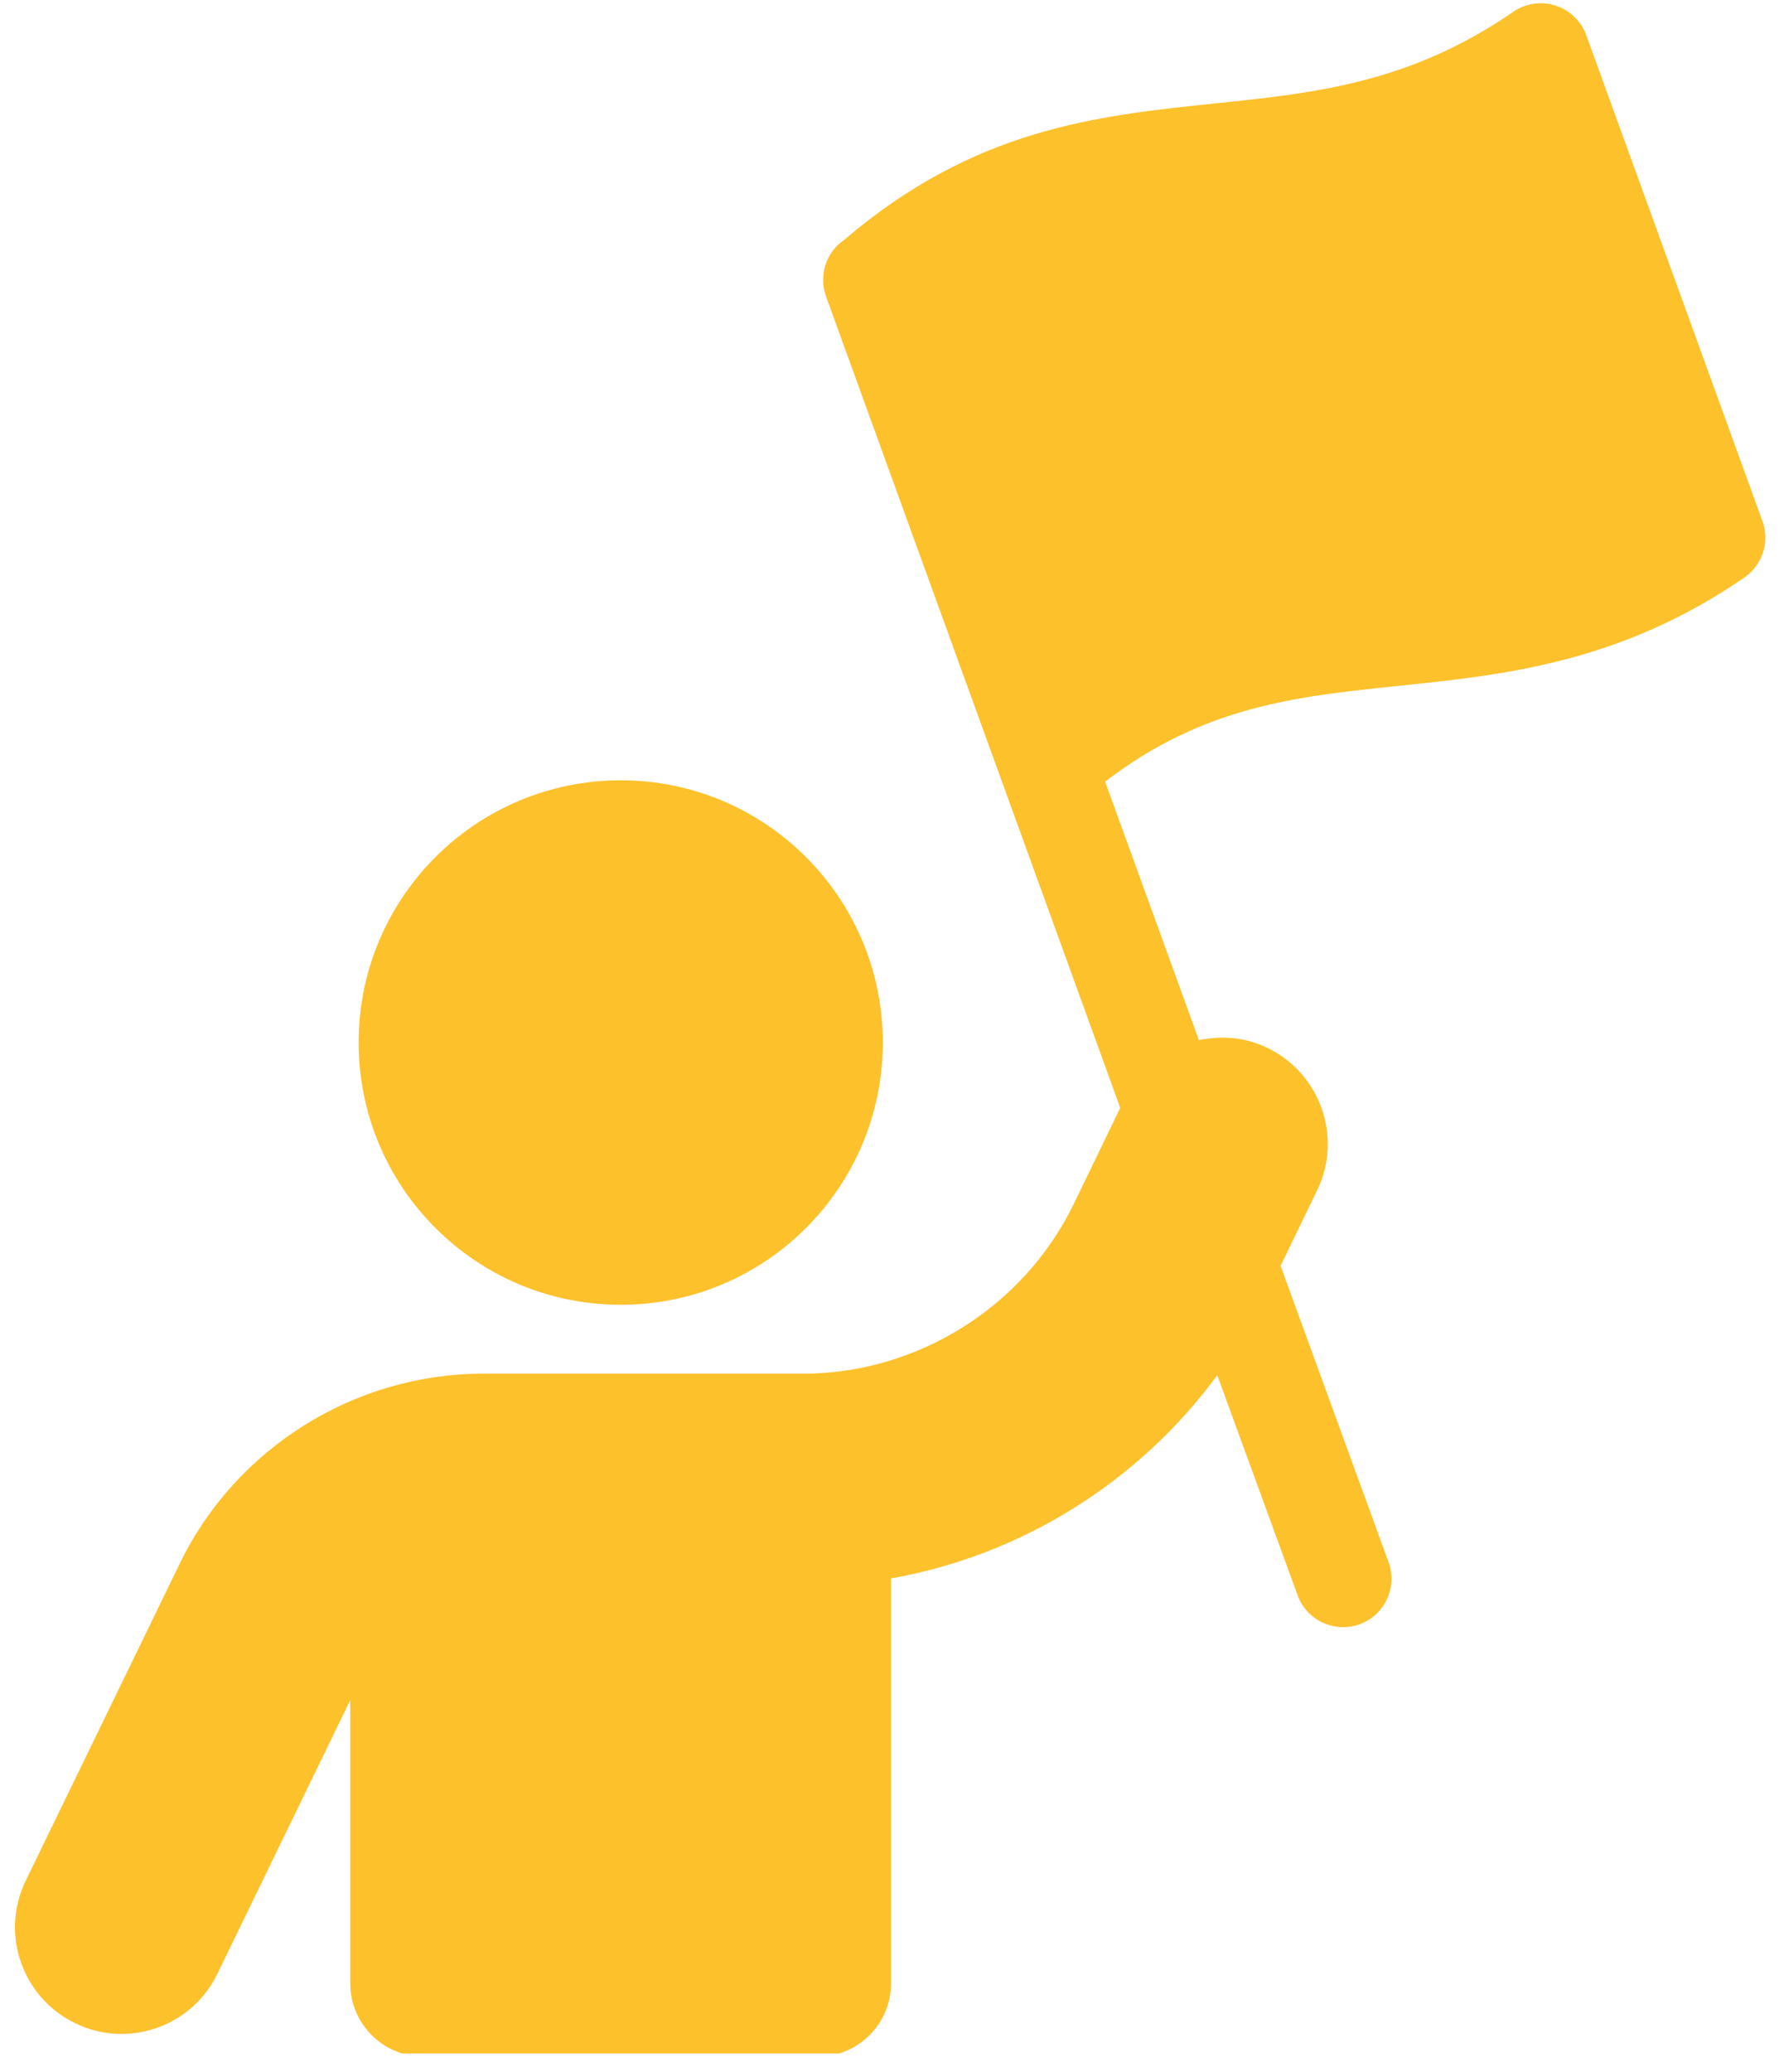
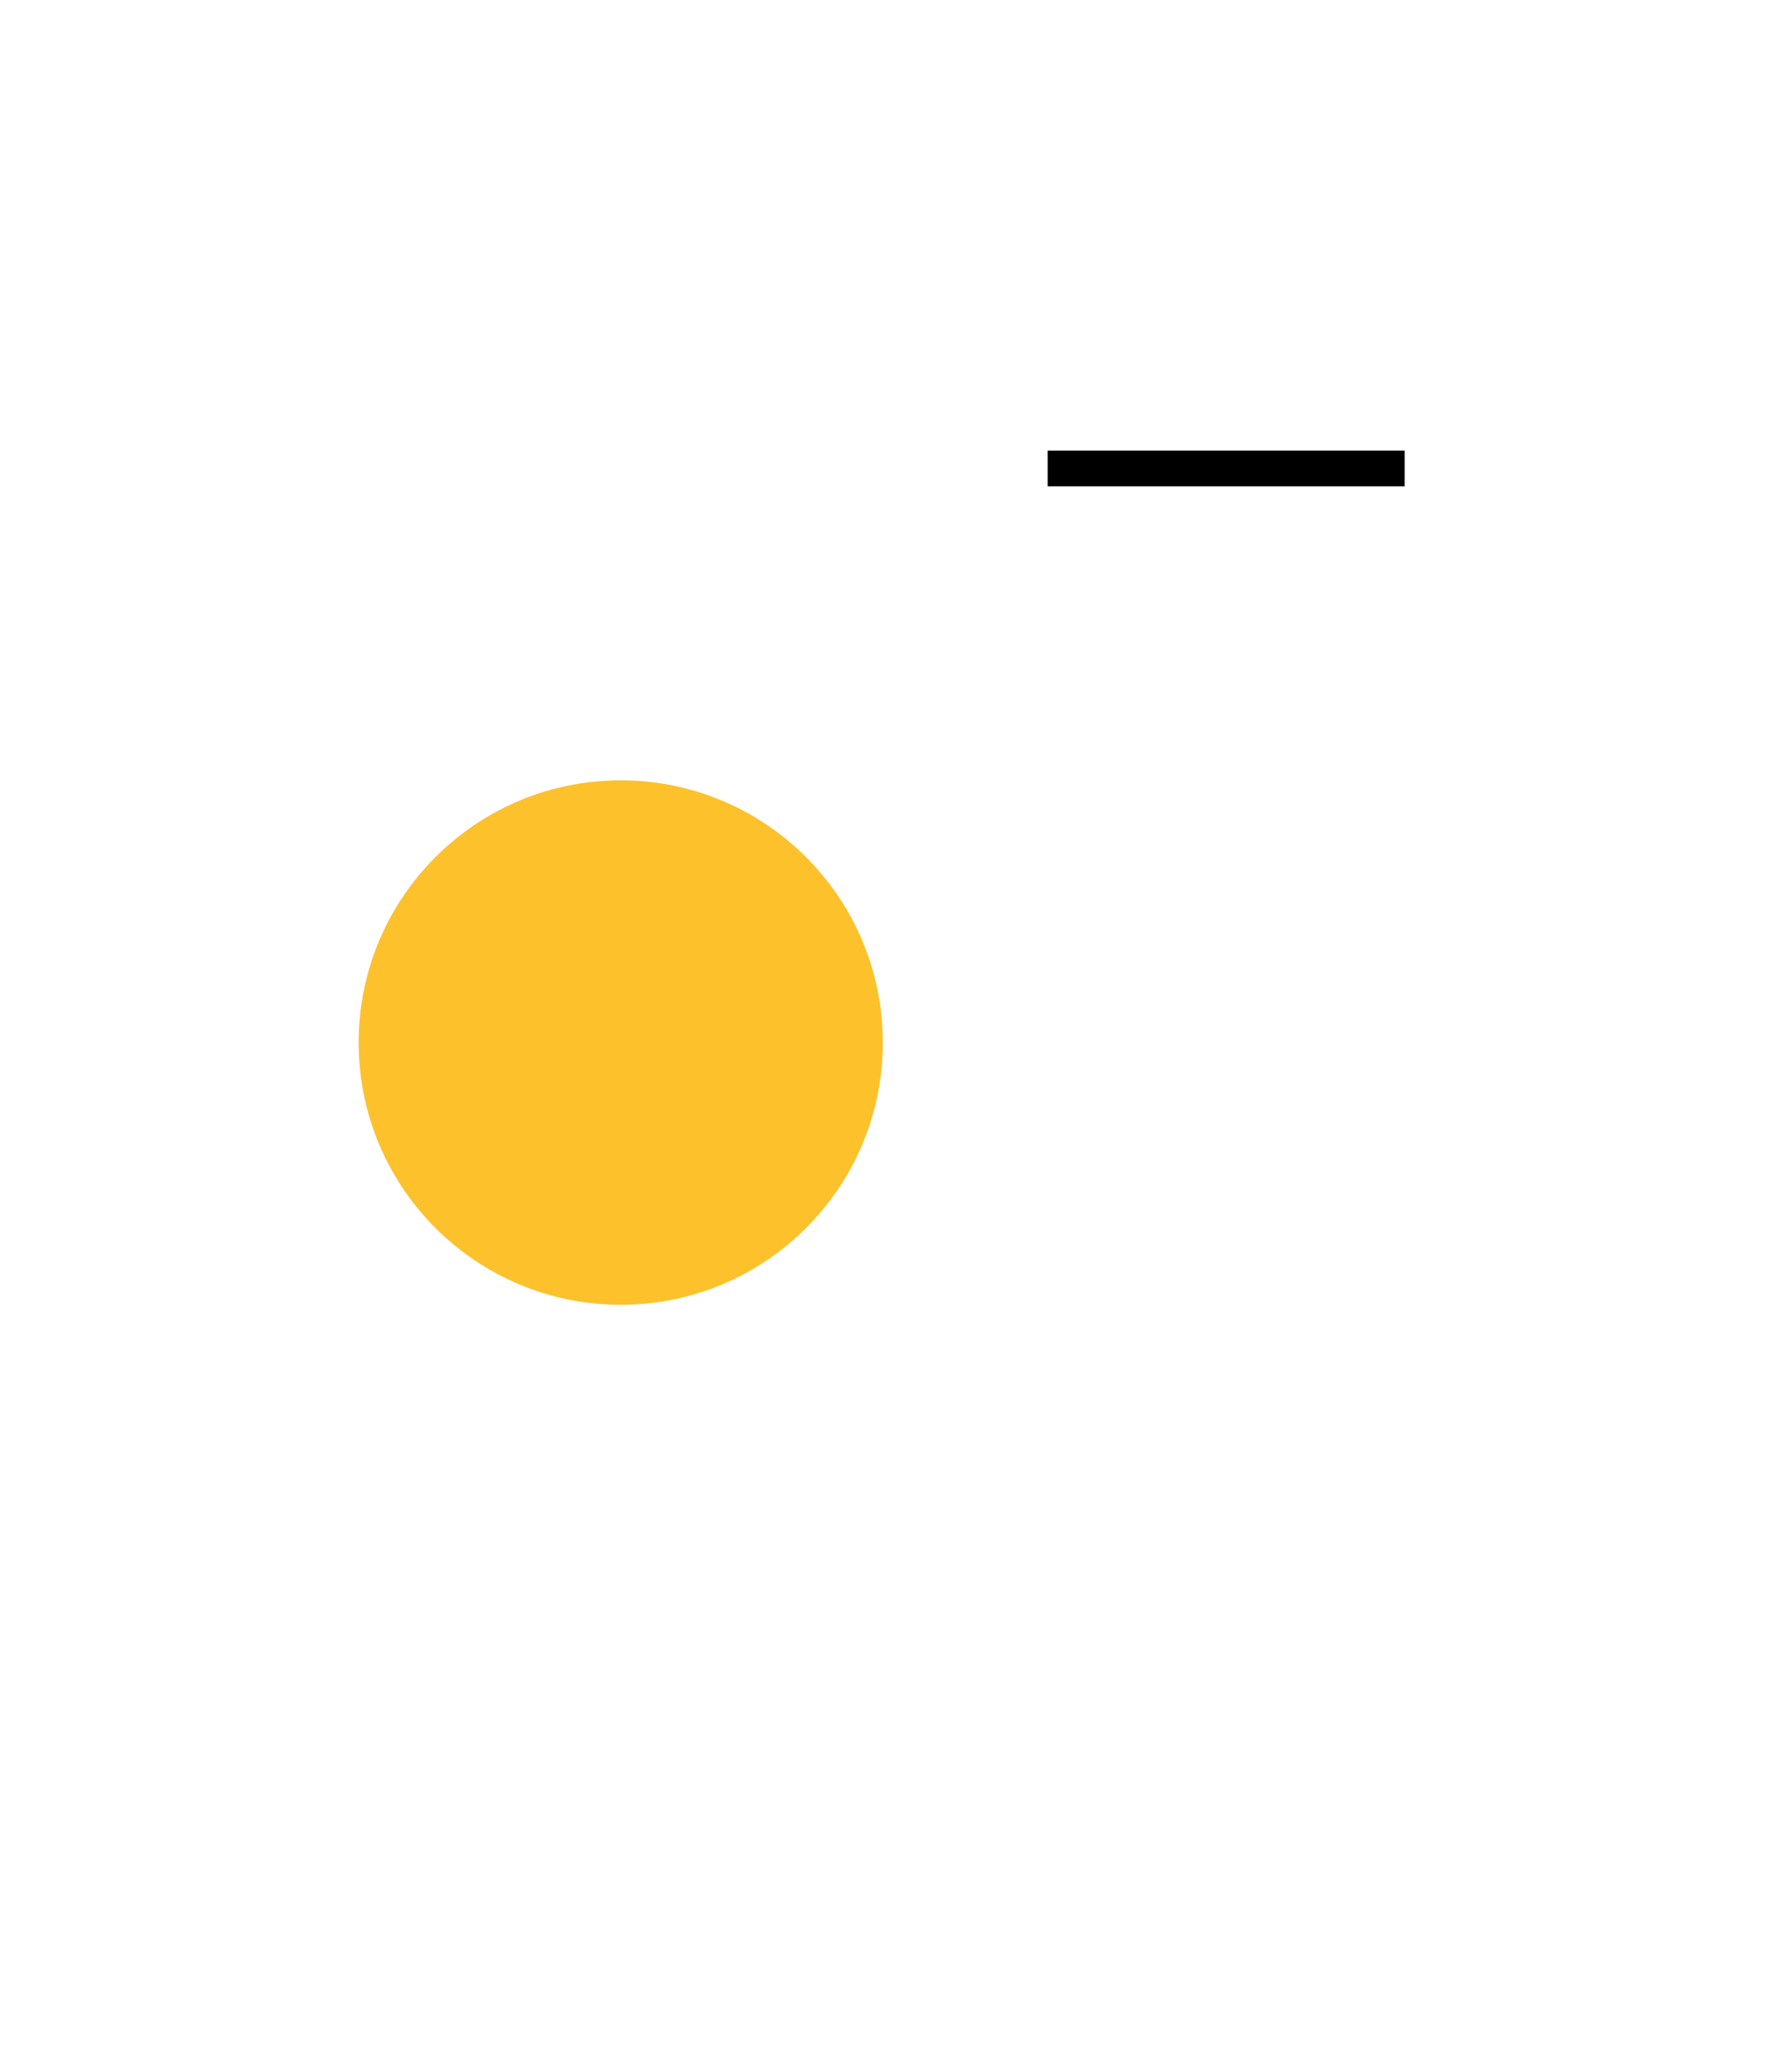
<svg xmlns="http://www.w3.org/2000/svg" width="199" zoomAndPan="magnify" viewBox="0 0 149.25 173.25" height="231" preserveAspectRatio="xMidYMid meet">
  <defs>
    <clipPath id="23278d9d3d">
      <path d="M 1 0.059 L 147.758 0.059 L 147.758 171.699 L 1 171.699 Z M 1 0.059 " clip-rule="nonzero" />
    </clipPath>
  </defs>
  <path stroke-linecap="butt" transform="matrix(0.746, 0, 0, 0.746, 87.651, 37.68)" fill="none" stroke-linejoin="miter" d="M 0.001 1.999 L 40.029 1.999 " stroke="#000000" stroke-width="4" stroke-opacity="1" stroke-miterlimit="4" />
  <path fill="#fdc12c" d="M 51.93 109.098 C 64.039 109.098 73.855 99.281 73.855 87.172 C 73.855 75.062 64.039 65.246 51.93 65.246 C 39.82 65.246 30.004 75.062 30.004 87.172 C 30.004 99.281 39.82 109.098 51.93 109.098 Z M 51.93 109.098 " fill-opacity="1" fill-rule="nonzero" />
  <g clip-path="url(#23278d9d3d)">
-     <path fill="#fdc12c" d="M 147.441 43.559 L 132.707 2.941 C 132.273 1.766 131.336 0.844 130.125 0.465 C 128.93 0.086 127.648 0.266 126.598 0.988 C 117.941 6.953 110.008 7.785 101.602 8.652 C 91.75 9.684 81.539 10.73 70.621 20.059 C 70.602 20.078 70.582 20.094 70.566 20.094 C 69.082 21.145 68.488 23.059 69.102 24.777 L 93.719 92.633 L 89.852 100.621 C 85.676 109.277 76.746 114.863 67.133 114.863 L 40.379 114.863 C 29.66 114.863 19.719 121.082 15.039 130.734 L 2.152 157.25 C 0 161.68 1.844 167.012 6.273 169.16 C 7.52 169.777 8.855 170.066 10.16 170.066 C 13.465 170.066 16.648 168.223 18.184 165.039 L 29.301 142.156 L 29.301 165.836 C 29.301 169.215 32.047 171.965 35.426 171.965 L 68.414 171.965 C 71.793 171.965 74.543 169.215 74.543 165.836 L 74.543 131.98 C 85.461 130.047 95.273 123.918 101.836 114.988 L 108.559 133.391 C 109.32 135.488 111.652 136.57 113.746 135.812 C 115.844 135.055 116.93 132.723 116.168 130.625 L 107.133 105.844 L 110.188 99.535 C 112.336 95.105 110.477 89.773 106.047 87.625 C 104.188 86.719 102.18 86.574 100.301 86.973 L 92.453 65.355 C 100.734 59.027 108.414 58.234 117.184 57.328 C 125.805 56.426 135.562 55.434 145.957 48.273 C 147.457 47.227 148.074 45.293 147.441 43.559 Z M 147.441 43.559 " fill-opacity="1" fill-rule="nonzero" />
-   </g>
+     </g>
</svg>